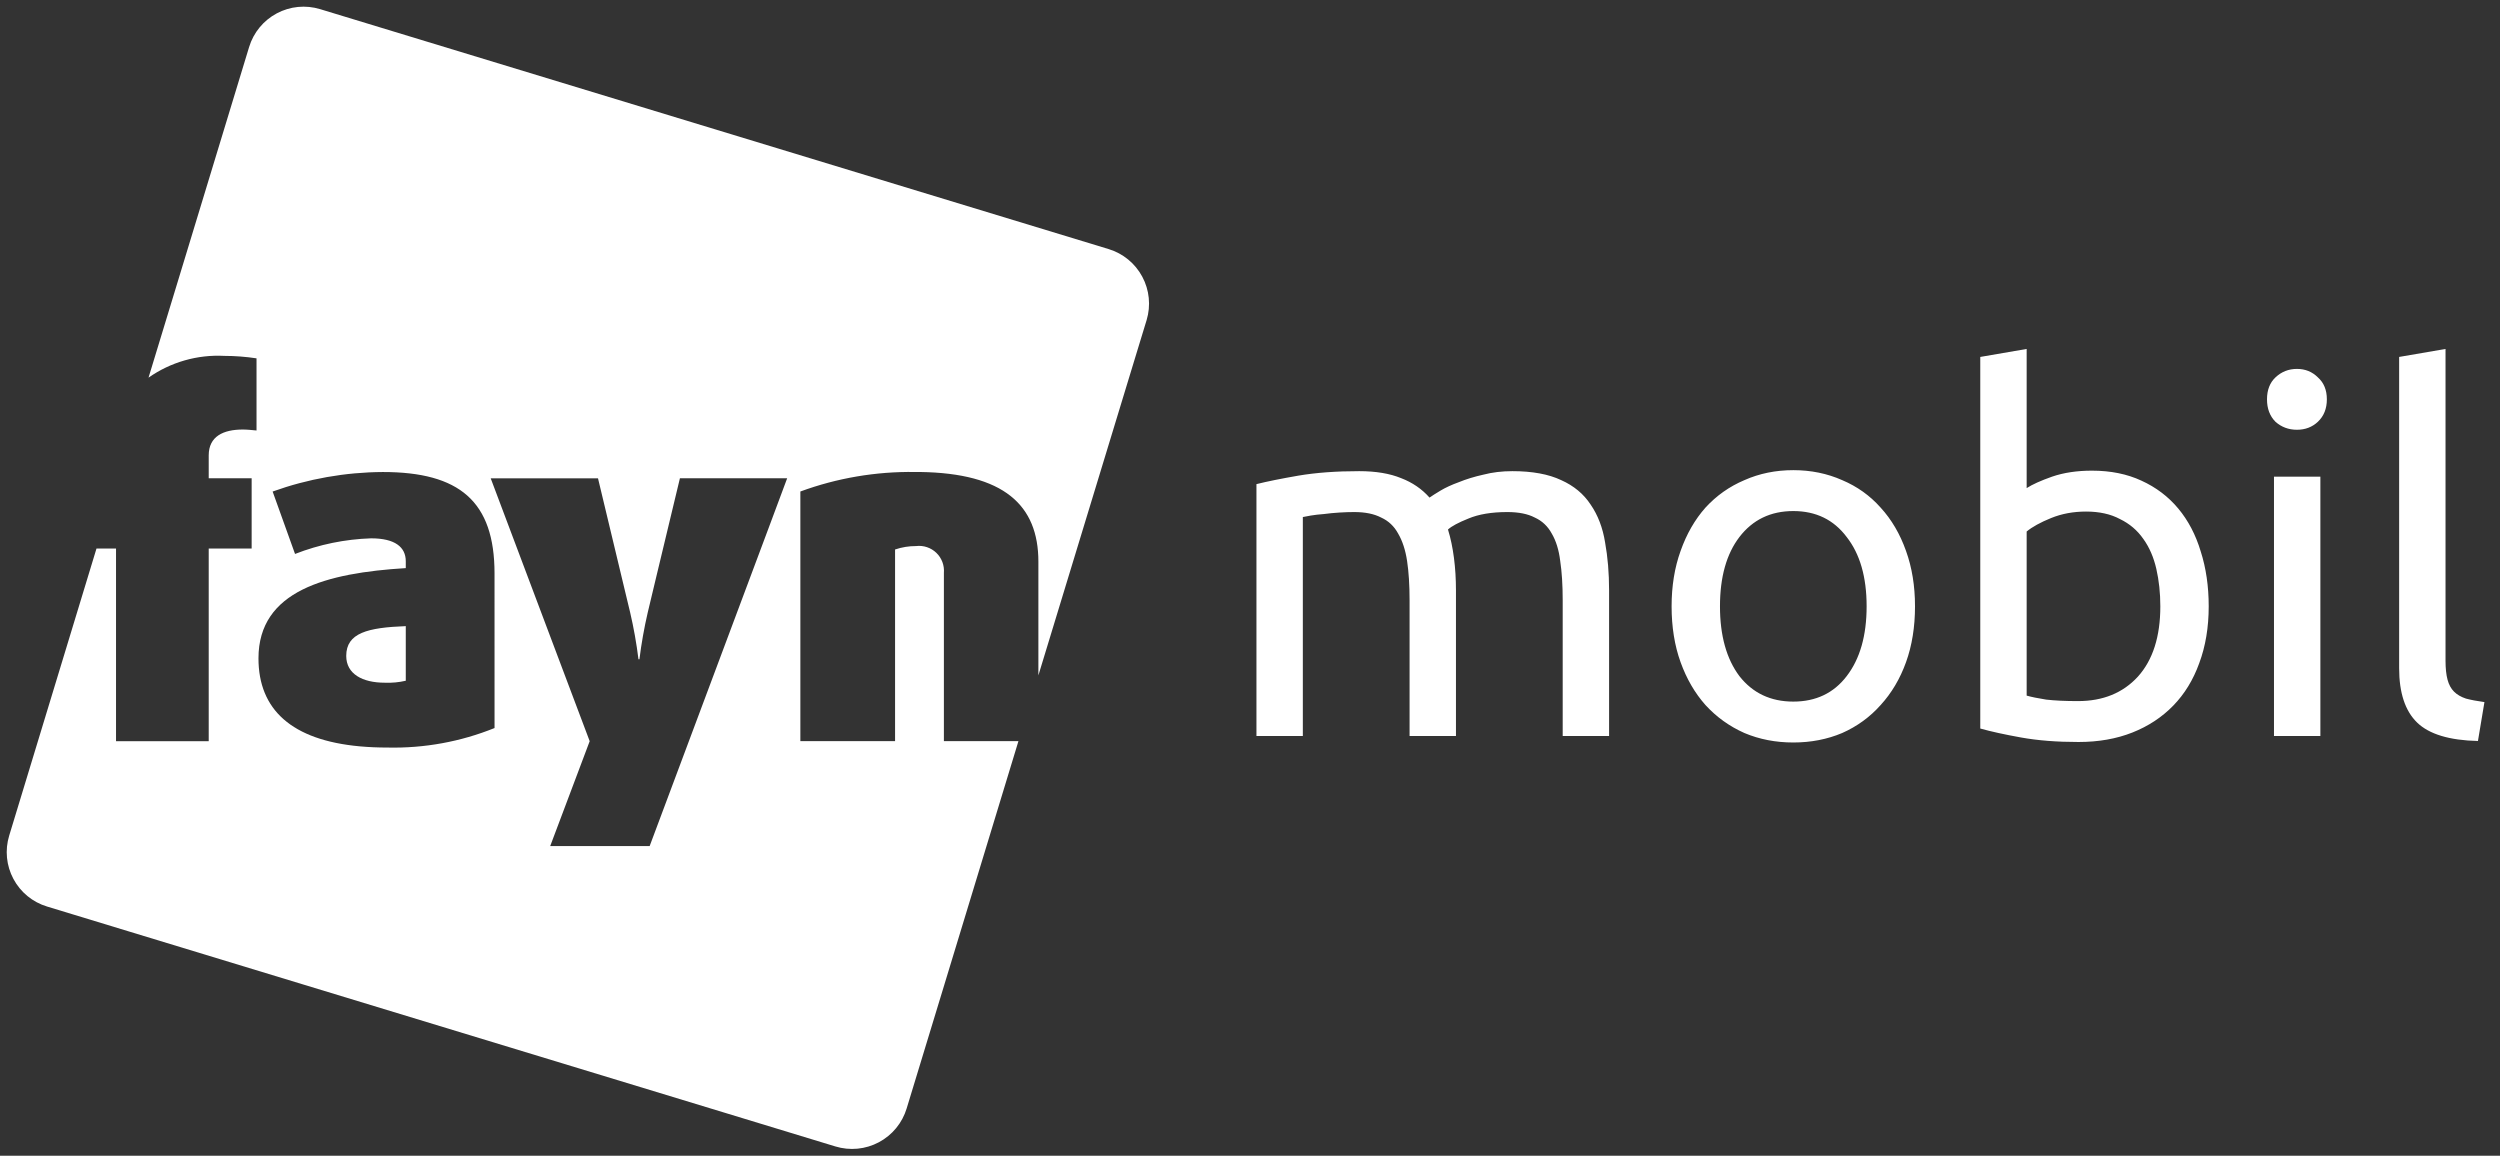
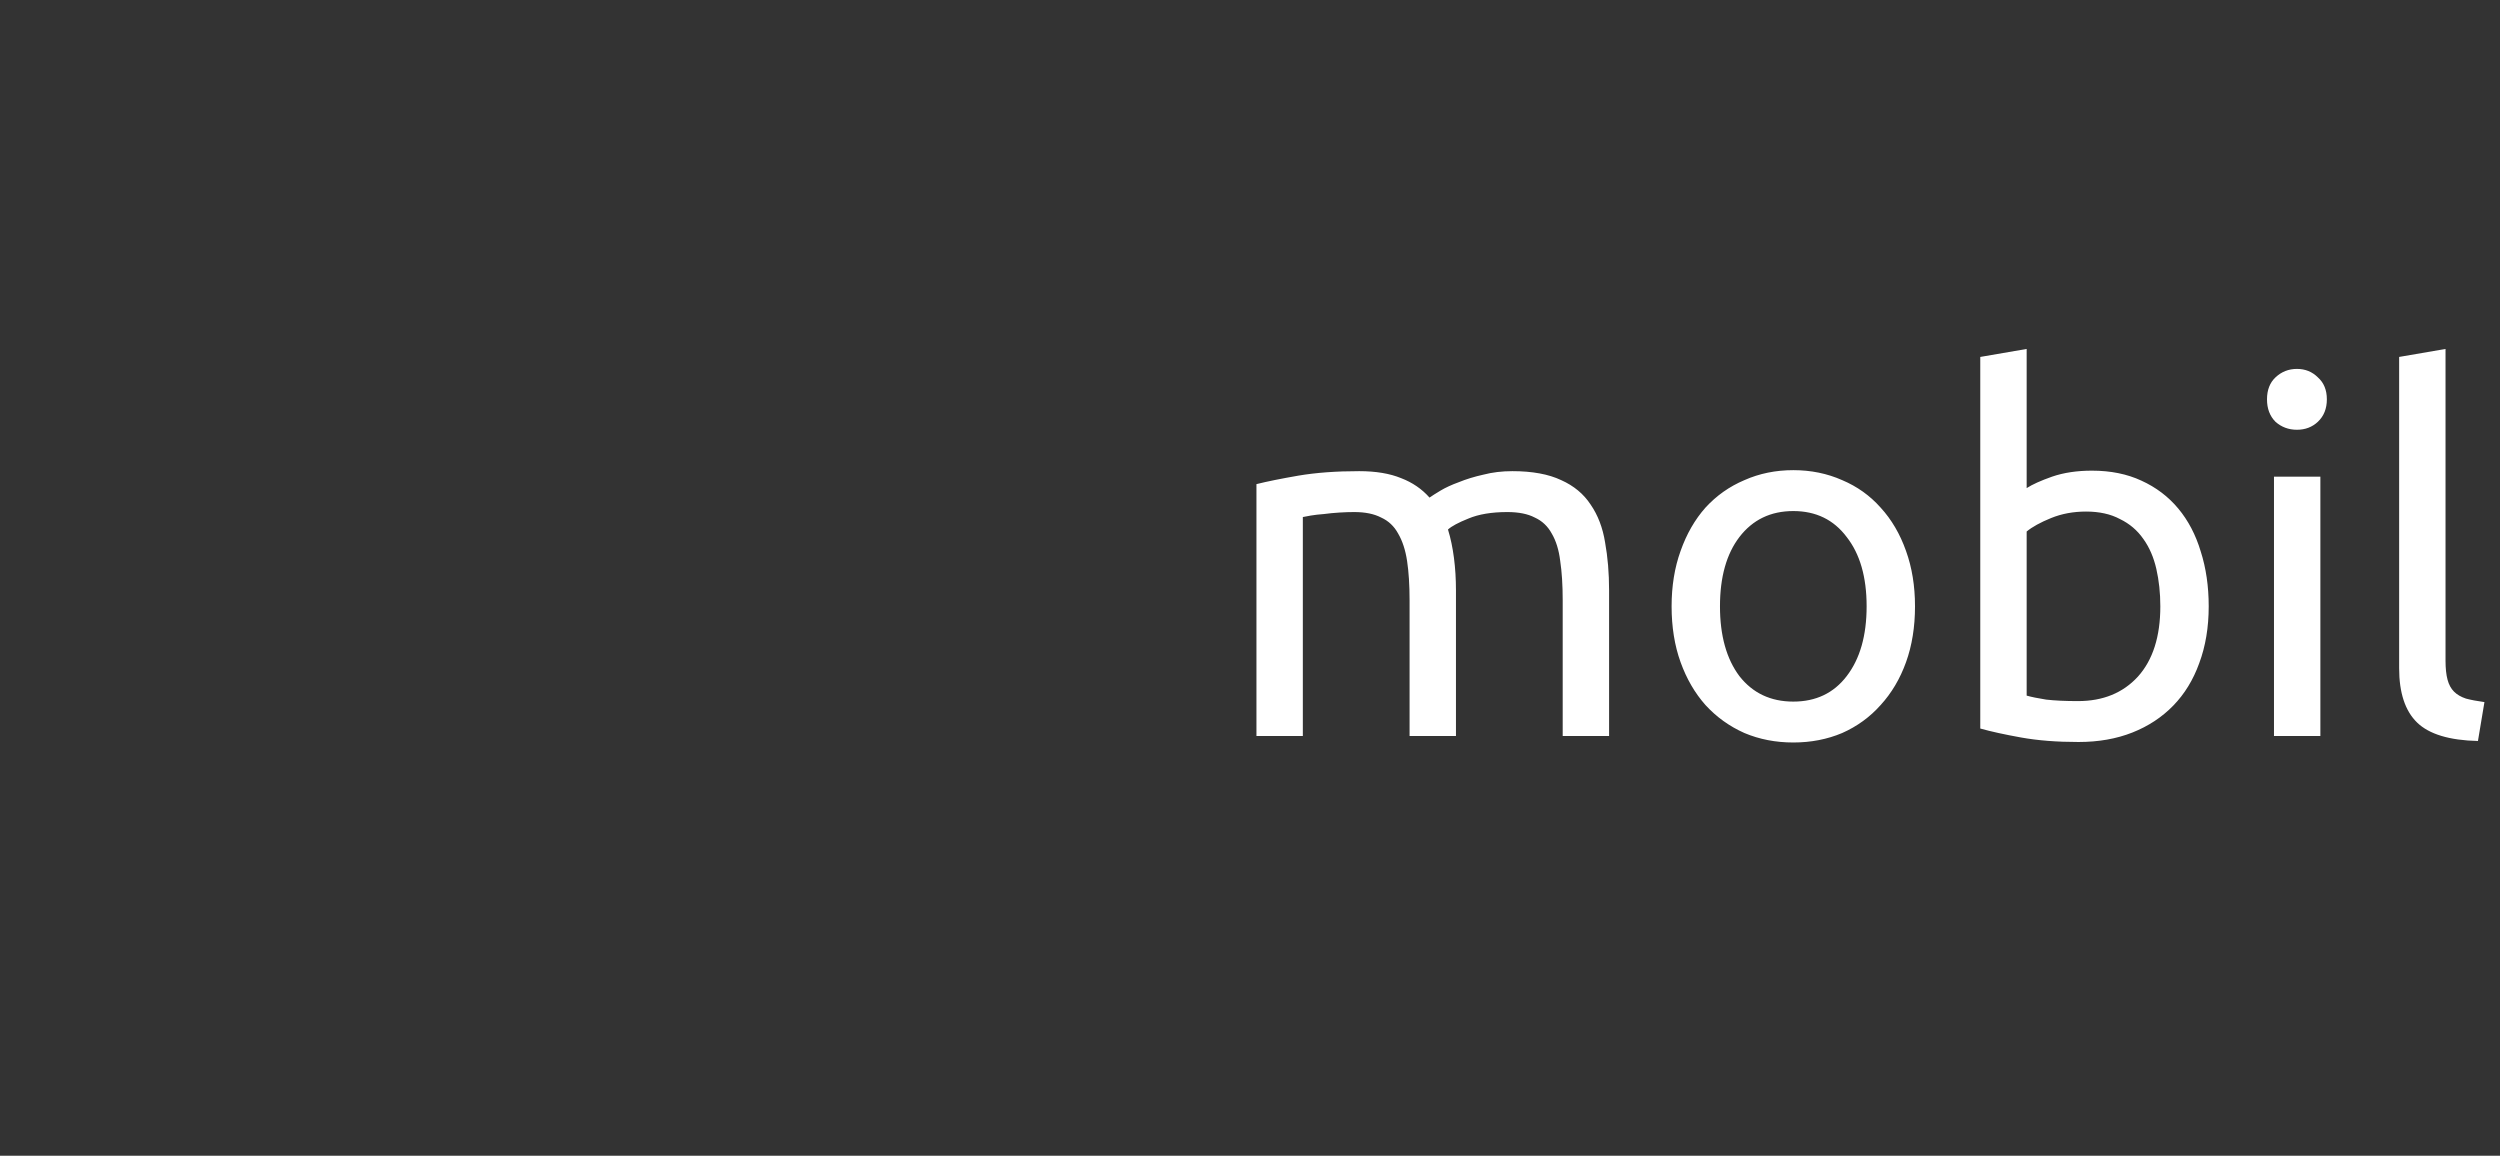
<svg xmlns="http://www.w3.org/2000/svg" width="411" height="190" viewBox="0 0 411 190" fill="none">
  <rect x="0" y="0" width="411" height="190" fill="#333333" stroke="none" />
  <g clip-path="url(#clip0_1_8)">
    <path d="M182.264 40.949L52.618 1.5C50.246 0.781 47.686 1.031 45.5 2.198C43.313 3.364 41.679 5.351 40.956 7.722L29.287 46.085L24.416 62.086C28.052 59.534 32.437 58.275 36.872 58.507C38.647 58.51 40.418 58.646 42.173 58.912V70.772C41.371 70.698 40.64 70.614 39.92 70.614C36.712 70.614 34.313 71.739 34.313 74.863V78.632H41.371V90.178H34.313V121.849H19.074V90.18H15.866V90.168L10.573 107.578L1.513 137.371C1.154 138.545 1.03 139.779 1.149 141.001C1.267 142.223 1.626 143.409 2.204 144.493C2.781 145.576 3.567 146.535 4.516 147.314C5.465 148.093 6.558 148.677 7.733 149.033L12.088 150.358L21.364 153.182L118.891 182.858L137.335 188.475C138.515 188.836 139.754 188.961 140.982 188.842C142.21 188.724 143.402 188.364 144.491 187.784C145.579 187.204 146.543 186.414 147.326 185.461C148.109 184.508 148.696 183.41 149.054 182.229L155.274 161.804L167.432 121.841H155.176V94.178C155.226 93.572 155.141 92.963 154.927 92.394C154.713 91.825 154.374 91.311 153.936 90.889C153.498 90.467 152.972 90.148 152.396 89.955C151.819 89.762 151.207 89.7 150.603 89.773C149.429 89.769 148.261 89.959 147.149 90.336V121.844H131.579V80.803C137.61 78.589 143.997 77.502 150.421 77.595H151.257C165.004 77.795 170.711 82.995 170.711 92.347V111.033L179.101 83.493L186.75 58.372L188.507 52.614C189.22 50.24 188.963 47.679 187.793 45.493C186.624 43.307 184.636 41.673 182.264 40.949ZM81.303 119.69C75.728 121.939 69.754 123.03 63.744 122.898C62.113 122.898 60.59 122.831 59.149 122.7C47.979 121.674 42.493 116.679 42.493 108.232C42.493 97.083 53.716 94.193 66.71 93.398V92.271C66.71 89.944 64.938 88.502 61.012 88.502C56.727 88.64 52.497 89.508 48.504 91.069L44.82 80.808C50.634 78.718 56.761 77.634 62.939 77.6C75.524 77.6 81.3 82.412 81.3 94.272L81.303 119.69ZM126.323 86.908L106.802 139.096H90.452L96.944 121.851L90.186 103.911L80.671 78.634H98.311L102.817 97.443L103.597 100.691C104.189 103.229 104.645 105.798 104.964 108.385H105.122C105.445 105.798 105.902 103.23 106.489 100.691L107.846 95.015L111.779 78.624H129.412L126.323 86.908Z" fill="white" />
    <path d="M56.921 107.83C56.921 110.791 59.571 112.237 63.255 112.237C64.416 112.286 65.578 112.177 66.71 111.914V102.936C60.457 103.173 56.921 104.052 56.921 107.83Z" fill="white" />
  </g>
  <path d="M206.56 79.59C208.309 79.153 210.605 78.688 213.448 78.196C216.345 77.704 219.68 77.458 223.452 77.458C226.185 77.458 228.481 77.841 230.34 78.606C232.199 79.317 233.757 80.383 235.014 81.804C235.397 81.531 235.998 81.148 236.818 80.656C237.638 80.164 238.649 79.699 239.852 79.262C241.055 78.77 242.394 78.36 243.87 78.032C245.346 77.649 246.931 77.458 248.626 77.458C251.906 77.458 254.585 77.95 256.662 78.934C258.739 79.863 260.352 81.203 261.5 82.952C262.703 84.701 263.495 86.779 263.878 89.184C264.315 91.589 264.534 94.213 264.534 97.056V121H256.908V98.696C256.908 96.181 256.771 94.022 256.498 92.218C256.279 90.414 255.815 88.911 255.104 87.708C254.448 86.505 253.519 85.631 252.316 85.084C251.168 84.483 249.665 84.182 247.806 84.182C245.237 84.182 243.105 84.537 241.41 85.248C239.77 85.904 238.649 86.505 238.048 87.052C238.485 88.473 238.813 90.031 239.032 91.726C239.251 93.421 239.36 95.197 239.36 97.056V121H231.734V98.696C231.734 96.181 231.597 94.022 231.324 92.218C231.051 90.414 230.559 88.911 229.848 87.708C229.192 86.505 228.263 85.631 227.06 85.084C225.912 84.483 224.436 84.182 222.632 84.182C221.867 84.182 221.047 84.209 220.172 84.264C219.297 84.319 218.45 84.401 217.63 84.51C216.865 84.565 216.154 84.647 215.498 84.756C214.842 84.865 214.405 84.947 214.186 85.002V121H206.56V79.59ZM314.827 99.68C314.827 103.069 314.335 106.131 313.351 108.864C312.367 111.597 310.973 113.948 309.169 115.916C307.42 117.884 305.315 119.415 302.855 120.508C300.395 121.547 297.716 122.066 294.819 122.066C291.922 122.066 289.243 121.547 286.783 120.508C284.323 119.415 282.191 117.884 280.387 115.916C278.638 113.948 277.271 111.597 276.287 108.864C275.303 106.131 274.811 103.069 274.811 99.68C274.811 96.345 275.303 93.311 276.287 90.578C277.271 87.79 278.638 85.412 280.387 83.444C282.191 81.476 284.323 79.973 286.783 78.934C289.243 77.841 291.922 77.294 294.819 77.294C297.716 77.294 300.395 77.841 302.855 78.934C305.315 79.973 307.42 81.476 309.169 83.444C310.973 85.412 312.367 87.79 313.351 90.578C314.335 93.311 314.827 96.345 314.827 99.68ZM306.873 99.68C306.873 94.869 305.78 91.07 303.593 88.282C301.461 85.439 298.536 84.018 294.819 84.018C291.102 84.018 288.15 85.439 285.963 88.282C283.831 91.07 282.765 94.869 282.765 99.68C282.765 104.491 283.831 108.317 285.963 111.16C288.15 113.948 291.102 115.342 294.819 115.342C298.536 115.342 301.461 113.948 303.593 111.16C305.78 108.317 306.873 104.491 306.873 99.68ZM333.182 80.246C334.111 79.645 335.505 79.016 337.364 78.36C339.277 77.704 341.464 77.376 343.924 77.376C346.985 77.376 349.691 77.923 352.042 79.016C354.447 80.109 356.47 81.64 358.11 83.608C359.75 85.576 360.98 87.927 361.8 90.66C362.675 93.393 363.112 96.4 363.112 99.68C363.112 103.124 362.593 106.24 361.554 109.028C360.57 111.761 359.149 114.085 357.29 115.998C355.431 117.911 353.19 119.387 350.566 120.426C347.942 121.465 344.99 121.984 341.71 121.984C338.157 121.984 335.013 121.738 332.28 121.246C329.547 120.754 327.305 120.262 325.556 119.77V58.68L333.182 57.368V80.246ZM333.182 114.358C333.947 114.577 335.013 114.795 336.38 115.014C337.801 115.178 339.551 115.26 341.628 115.26C345.728 115.26 349.008 113.921 351.468 111.242C353.928 108.509 355.158 104.655 355.158 99.68C355.158 97.493 354.939 95.443 354.502 93.53C354.065 91.617 353.354 89.977 352.37 88.61C351.386 87.189 350.101 86.095 348.516 85.33C346.985 84.51 345.127 84.1 342.94 84.1C340.863 84.1 338.949 84.455 337.2 85.166C335.451 85.877 334.111 86.615 333.182 87.38V114.358ZM381.469 121H373.843V78.36H381.469V121ZM377.615 70.652C376.249 70.652 375.073 70.215 374.089 69.34C373.16 68.411 372.695 67.181 372.695 65.65C372.695 64.119 373.16 62.917 374.089 62.042C375.073 61.113 376.249 60.648 377.615 60.648C378.982 60.648 380.13 61.113 381.059 62.042C382.043 62.917 382.535 64.119 382.535 65.65C382.535 67.181 382.043 68.411 381.059 69.34C380.13 70.215 378.982 70.652 377.615 70.652ZM407.375 121.82C402.674 121.711 399.339 120.699 397.371 118.786C395.403 116.873 394.419 113.893 394.419 109.848V58.68L402.045 57.368V108.618C402.045 109.875 402.155 110.914 402.373 111.734C402.592 112.554 402.947 113.21 403.439 113.702C403.931 114.194 404.587 114.577 405.407 114.85C406.227 115.069 407.239 115.26 408.441 115.424L407.375 121.82Z" fill="white" />
  <defs>
    <clipPath id="clip0_1_8">
-       <rect width="190" height="190" fill="white" />
-     </clipPath>
+       </clipPath>
  </defs>
</svg>